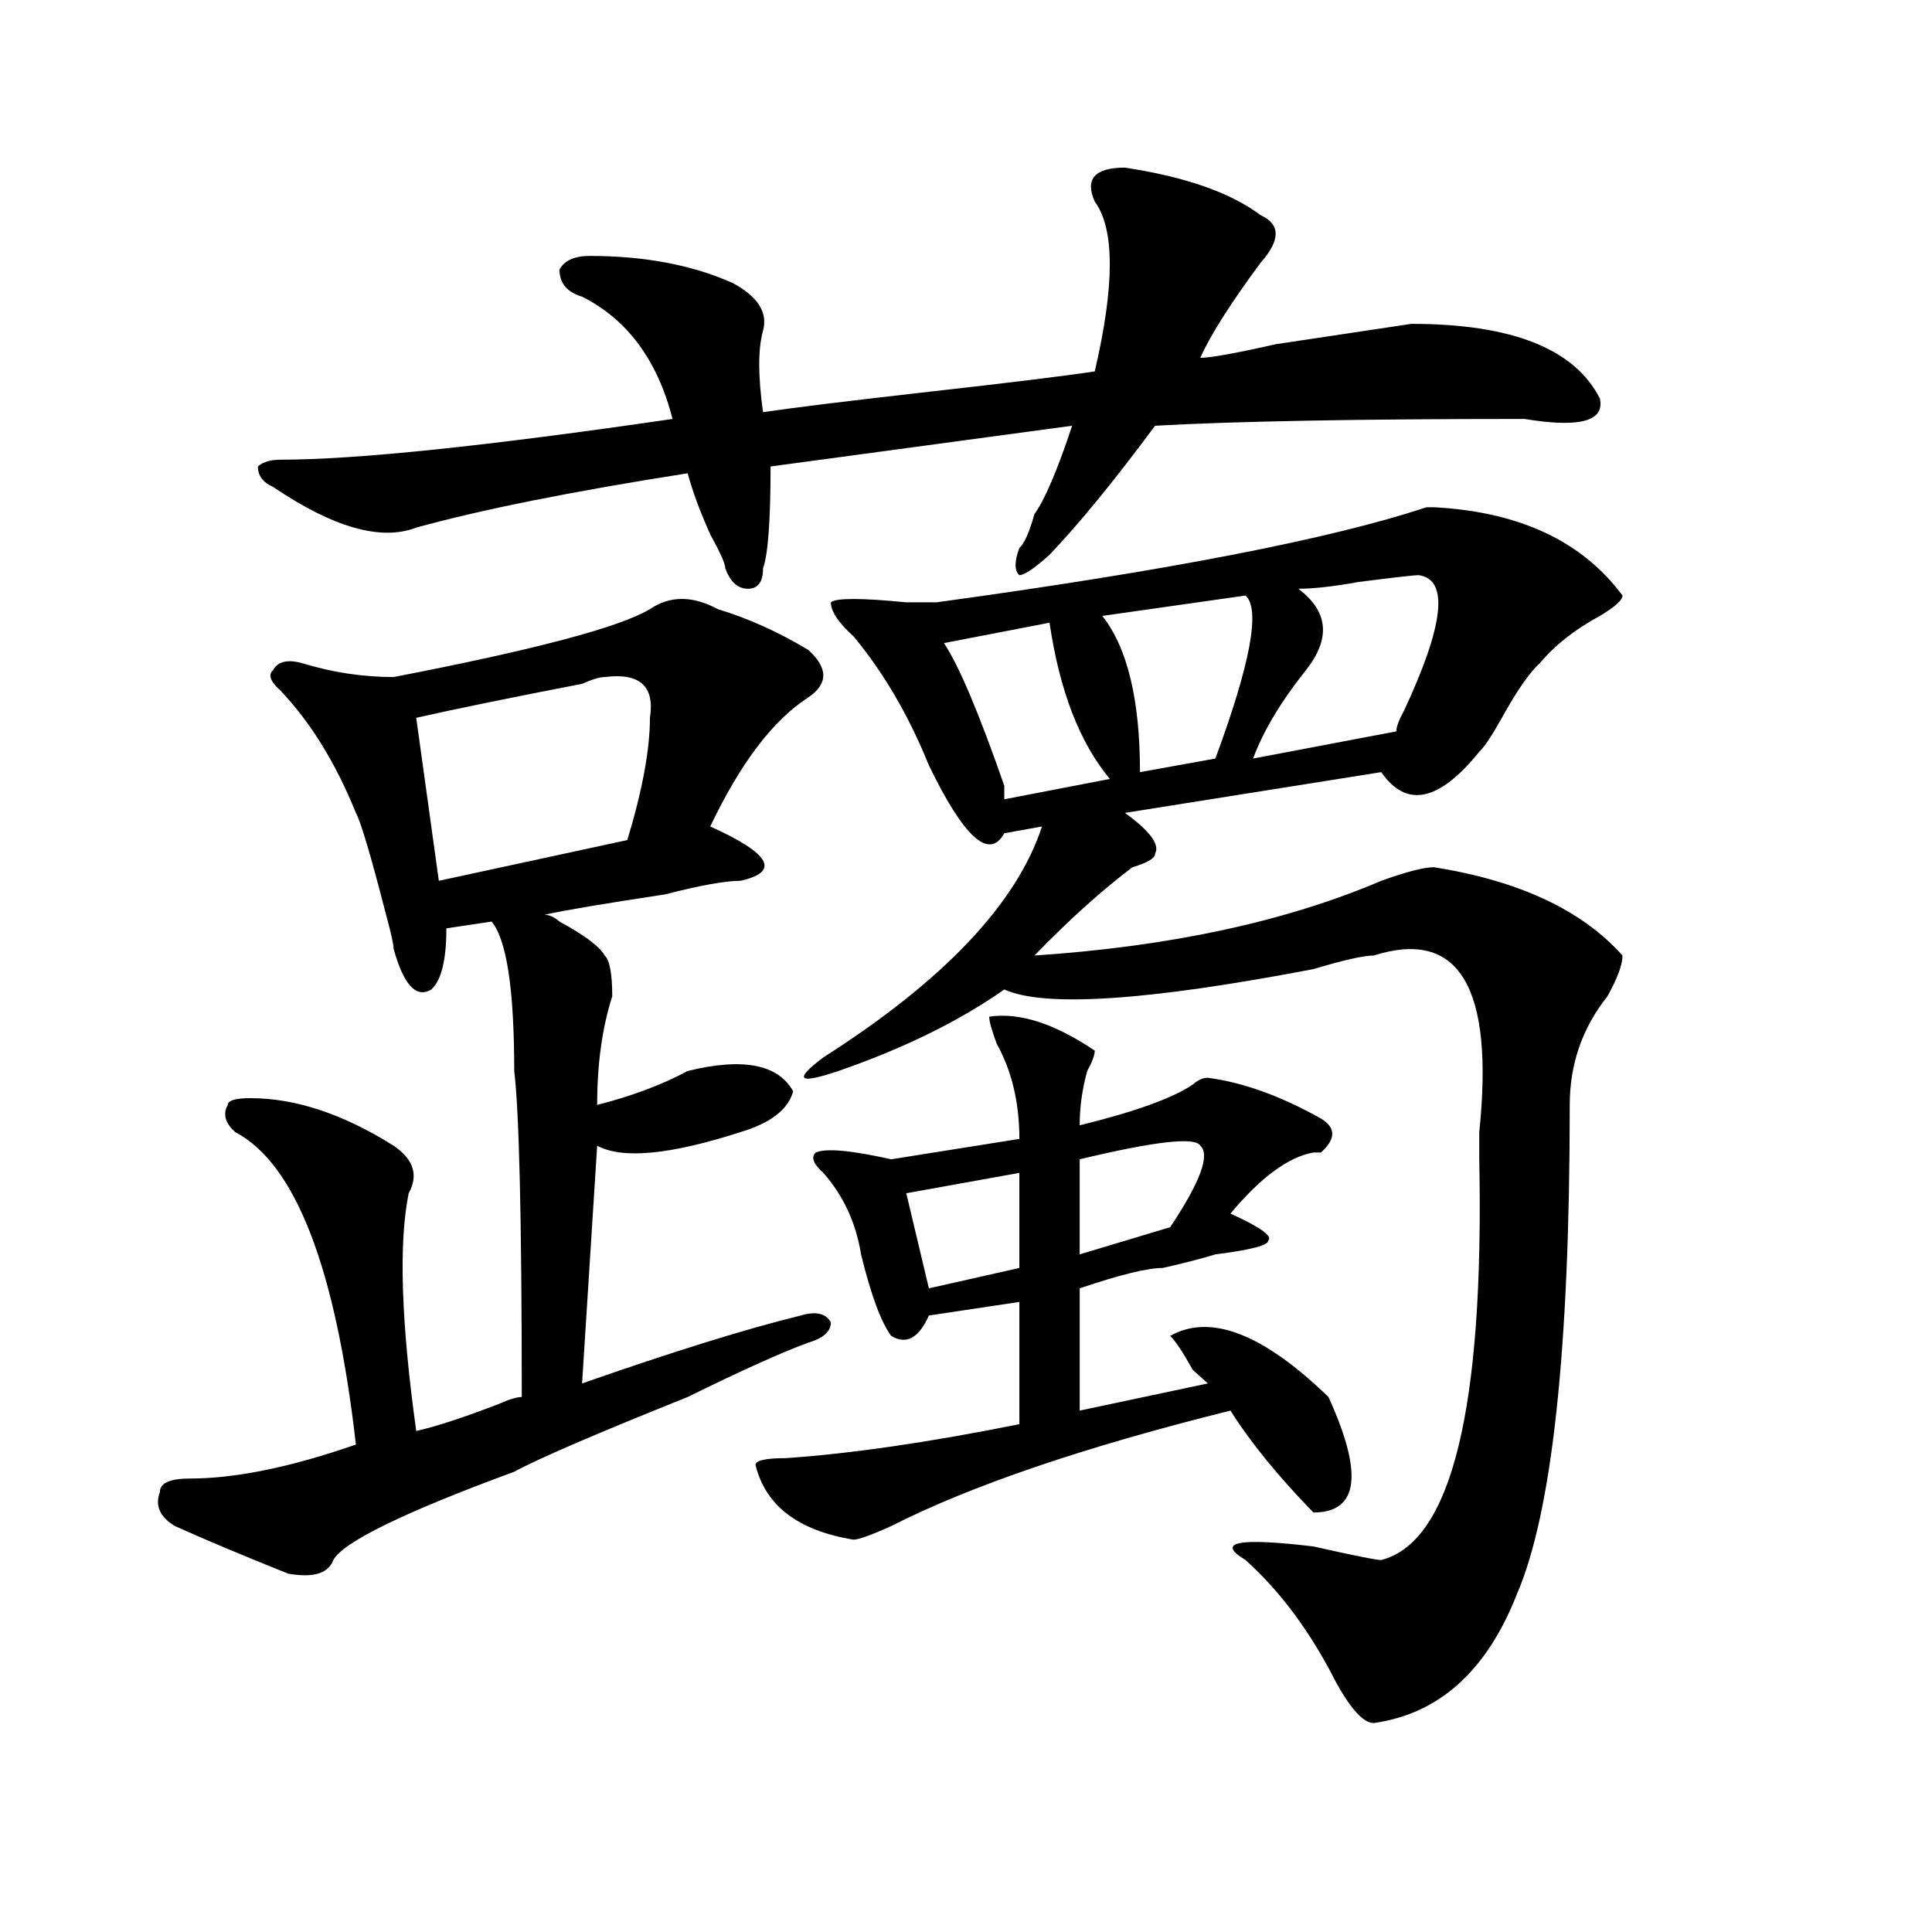
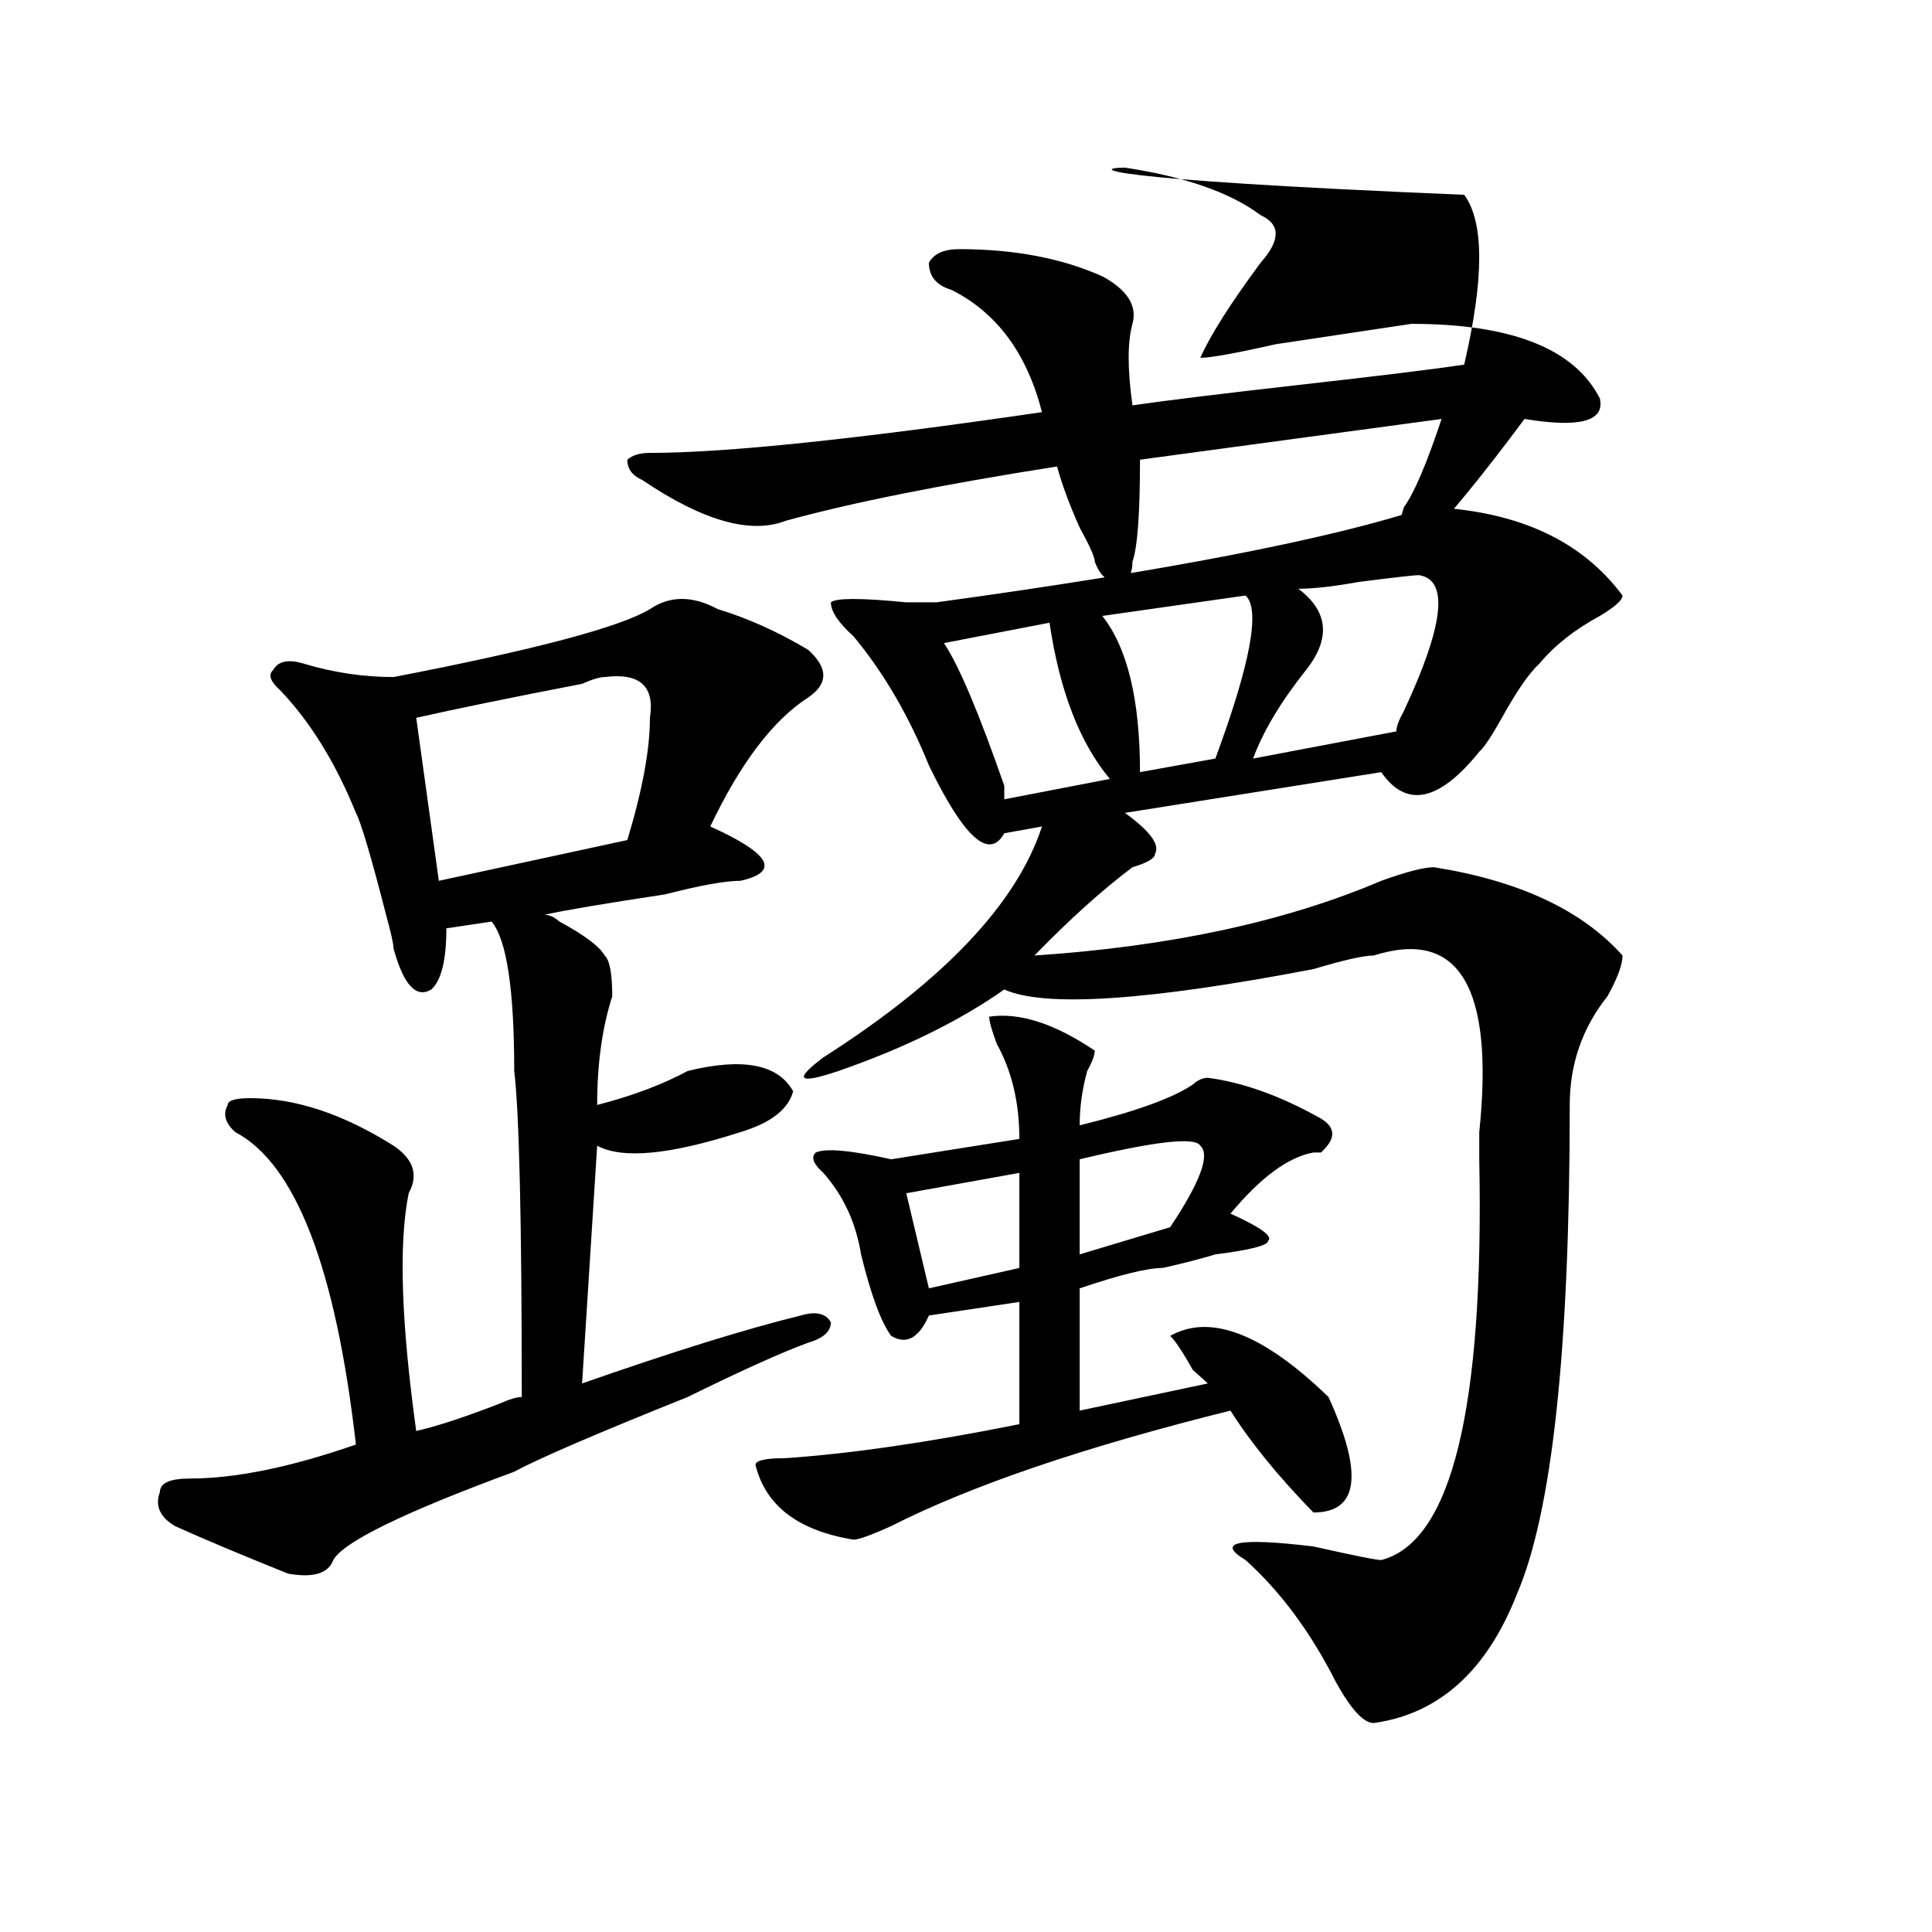
<svg xmlns="http://www.w3.org/2000/svg" version="1.1" id="图层_1" x="0px" y="0px" width="1000px" height="1000px" viewBox="0 0 1000 1000" enable-background="new 0 0 1000 1000" xml:space="preserve">
-   <path d="M371.527,315.281c15.609,4.725,31.219,11.756,46.828,21.094c10.365,9.394,10.365,17.578,0,24.609  c-18.231,11.756-35.121,34.003-50.73,66.797c15.609,7.031,24.694,12.909,27.316,17.578c2.561,4.725-1.342,8.24-11.707,10.547  c-7.805,0-20.854,2.362-39.023,7.031c-31.219,4.725-52.072,8.24-62.438,10.547c2.561,0,5.183,1.209,7.805,3.516  c12.987,7.031,20.792,12.909,23.414,17.578c2.561,2.362,3.902,9.394,3.902,21.094c-5.244,16.425-7.805,35.156-7.805,56.25  c18.17-4.669,33.779-10.547,46.828-17.578c28.597-7.031,46.828-3.516,54.633,10.547c-2.622,9.394-11.707,16.425-27.316,21.094  c-36.463,11.756-61.157,14.063-74.145,7.031l-7.805,123.047c46.828-16.369,84.51-28.125,113.168-35.156  c7.805-2.307,12.987-1.153,15.609,3.516c0,4.725-3.902,8.24-11.707,10.547c-13.049,4.725-33.841,14.063-62.438,28.125  c-46.828,18.787-76.767,31.641-89.754,38.672c-57.255,21.094-88.474,36.365-93.656,45.703c-2.622,7.031-10.427,9.338-23.414,7.031  c-23.414-9.394-42.926-17.578-58.535-24.609c-7.805-4.669-10.427-10.547-7.805-17.578c0-4.669,5.183-7.031,15.609-7.031  c23.414,0,52.011-5.822,85.852-17.578c-10.427-91.406-31.219-145.294-62.438-161.719c-5.244-4.669-6.524-9.338-3.902-14.063  c0-2.307,3.902-3.516,11.707-3.516c23.414,0,48.108,8.24,74.145,24.609c10.365,7.031,12.987,15.271,7.805,24.609  c-5.244,25.818-3.902,66.797,3.902,123.047c10.365-2.307,24.694-7.031,42.926-14.063c5.183-2.307,9.085-3.516,11.707-3.516  c0-91.406-1.342-147.656-3.902-168.75c0-42.188-3.902-67.95-11.707-77.344l-23.414,3.516c0,16.425-2.622,26.972-7.805,31.641  c-7.805,4.725-14.329-2.307-19.512-21.094c0-2.307-1.342-8.185-3.902-17.578c-7.805-30.432-13.049-48.01-15.609-52.734  c-10.427-25.763-23.414-46.856-39.023-63.281c-5.244-4.669-6.524-8.185-3.902-10.547c2.561-4.669,7.805-5.822,15.609-3.516  c15.609,4.725,31.219,7.031,46.828,7.031c72.803-14.063,117.07-25.763,132.68-35.156C346.771,308.25,358.479,308.25,371.527,315.281  z M582.254,86.766c31.219,4.725,54.633,12.909,70.242,24.609c10.365,4.725,10.365,12.909,0,24.609  c-15.609,21.094-26.036,37.519-31.219,49.219c5.183,0,18.17-2.307,39.023-7.031c31.219-4.669,54.633-8.185,70.242-10.547  c52.011,0,84.51,12.909,97.559,38.672c2.561,11.756-10.427,15.271-39.023,10.547c-85.852,0-149.631,1.209-191.215,3.516  c-20.854,28.125-39.023,50.428-54.633,66.797c-7.805,7.031-13.049,10.547-15.609,10.547c-2.622-2.307-2.622-7.031,0-14.063  c2.561-2.307,5.183-8.185,7.805-17.578c5.183-7.031,11.707-22.247,19.512-45.703l-156.094,21.094  c0,28.125-1.342,45.703-3.902,52.734c0,7.031-2.622,10.547-7.805,10.547c-5.244,0-9.146-3.516-11.707-10.547  c0-2.307-2.622-8.185-7.805-17.578c-5.244-11.7-9.146-22.247-11.707-31.641c-59.877,9.394-106.705,18.787-140.484,28.125  c-18.231,7.031-42.926,0-74.145-21.094c-5.244-2.307-7.805-5.822-7.805-10.547c2.561-2.307,6.463-3.516,11.707-3.516  c39.023,0,106.644-7.031,202.922-21.094c-7.805-30.432-23.414-51.525-46.828-63.281c-7.805-2.307-11.707-7.031-11.707-14.063  c2.561-4.669,7.805-7.031,15.609-7.031c28.597,0,53.291,4.725,74.145,14.063c12.987,7.031,18.17,15.271,15.609,24.609  c-2.622,9.394-2.622,23.456,0,42.188c15.609-2.307,44.206-5.822,85.852-10.547c41.584-4.669,70.242-8.185,85.852-10.547  c10.365-44.494,10.365-73.828,0-87.891C561.4,92.644,566.645,86.766,582.254,86.766z M312.992,350.438  c-2.622,0-6.524,1.209-11.707,3.516c-36.463,7.031-65.06,12.909-85.852,17.578l11.707,84.375l97.559-21.094  c7.805-25.763,11.707-46.856,11.707-63.281C338.967,355.162,331.162,348.131,312.992,350.438z M512.012,526.219  c15.609-2.307,33.779,3.516,54.633,17.578c0,2.362-1.342,5.878-3.902,10.547c-2.622,9.394-3.902,18.787-3.902,28.125  c28.597-7.031,48.108-14.063,58.535-21.094c2.561-2.307,5.183-3.516,7.805-3.516c18.17,2.362,37.682,9.394,58.535,21.094  c7.805,4.725,7.805,10.547,0,17.578h-3.902c-13.049,2.362-27.316,12.909-42.926,31.641c15.609,7.031,22.072,11.756,19.512,14.063  c0,2.362-9.146,4.725-27.316,7.031c-7.805,2.362-16.951,4.725-27.316,7.031c-7.805,0-22.134,3.516-42.926,10.547v63.281  l66.34-14.063l-7.805-7.031c-5.244-9.338-9.146-15.216-11.707-17.578c20.792-11.7,48.108-1.153,81.949,31.641  c18.17,39.881,15.609,59.766-7.805,59.766c-18.231-18.731-32.561-36.31-42.926-52.734c-75.486,18.787-134.021,38.672-175.605,59.766  c-10.427,4.725-16.951,7.031-19.512,7.031c-28.658-4.669-45.548-17.578-50.73-38.672c0-2.307,5.183-3.516,15.609-3.516  c33.779-2.307,74.145-8.185,120.973-17.578v-63.281l-46.828,7.031c-5.244,11.756-11.707,15.271-19.512,10.547  c-5.244-7.031-10.427-21.094-15.609-42.188c-2.622-16.369-9.146-30.432-19.512-42.188c-5.244-4.669-6.524-8.185-3.902-10.547  c5.183-2.307,18.17-1.153,39.023,3.516l66.34-10.547c0-18.731-3.902-35.156-11.707-49.219  C513.292,533.25,512.012,528.581,512.012,526.219z M839.809,308.25c0,2.362-3.902,5.878-11.707,10.547  c-13.049,7.031-23.414,15.271-31.219,24.609c-5.244,4.725-11.707,14.063-19.512,28.125c-5.244,9.394-9.146,15.271-11.707,17.578  c-20.854,25.818-37.743,29.334-50.73,10.547l-132.68,21.094c12.987,9.394,18.17,16.425,15.609,21.094  c0,2.362-3.902,4.725-11.707,7.031c-15.609,11.756-32.561,26.972-50.73,45.703c70.242-4.669,130.058-17.578,179.508-38.672  c12.987-4.669,22.072-7.031,27.316-7.031c44.206,7.031,76.705,22.303,97.559,45.703c0,4.725-2.622,11.756-7.805,21.094  c-13.049,16.425-19.512,35.156-19.512,56.25c0,126.563-9.146,210.938-27.316,253.125c-15.609,39.825-40.365,62.072-74.145,66.797  c-5.244,0-11.707-7.031-19.512-21.094c-13.049-25.818-28.658-46.912-46.828-63.281c-15.609-9.338-3.902-11.7,35.121-7.031  c20.792,4.669,32.499,7.031,35.121,7.031c36.401-9.338,53.291-78.497,50.73-207.422c0-2.307,0-7.031,0-14.063  c7.805-74.981-10.427-105.469-54.633-91.406c-5.244,0-15.609,2.362-31.219,7.031c-85.852,16.425-139.204,19.94-159.996,10.547  c-23.414,16.425-52.072,30.487-85.852,42.188c-20.854,7.031-23.414,4.725-7.805-7.031c62.438-39.825,100.119-79.65,113.168-119.531  l-19.512,3.516c-7.805,14.063-20.854,2.362-39.023-35.156c-10.427-25.763-23.414-48.01-39.023-66.797  c-7.805-7.031-11.707-12.854-11.707-17.578c2.561-2.307,15.609-2.307,39.023,0c7.805,0,12.987,0,15.609,0  c119.631-16.369,204.202-32.794,253.652-49.219h3.902C786.456,264.909,818.955,280.125,839.809,308.25z M527.621,607.078  l-58.535,10.547l11.707,49.219l46.828-10.547V607.078z M543.23,322.313l-54.633,10.547c7.805,11.756,18.17,36.365,31.219,73.828  c0,2.362,0,4.725,0,7.031l54.633-10.547C558.84,384.44,548.413,357.469,543.23,322.313z M621.277,593.016  c-2.622-4.669-23.414-2.307-62.438,7.031v49.219l46.828-14.063C621.277,611.803,626.46,597.74,621.277,593.016z M644.691,308.25  l-74.145,10.547c12.987,16.425,19.512,43.396,19.512,80.859l39.023-7.031C647.252,343.406,652.496,315.281,644.691,308.25z   M734.445,297.703c-2.622,0-13.049,1.209-31.219,3.516c-13.049,2.362-23.414,3.516-31.219,3.516  c15.609,11.756,16.89,25.818,3.902,42.188c-13.049,16.425-22.134,31.641-27.316,45.703l74.145-14.063  c0-2.307,1.28-5.822,3.902-10.547C747.433,323.521,750.055,300.065,734.445,297.703z" />
+   <path d="M371.527,315.281c15.609,4.725,31.219,11.756,46.828,21.094c10.365,9.394,10.365,17.578,0,24.609  c-18.231,11.756-35.121,34.003-50.73,66.797c15.609,7.031,24.694,12.909,27.316,17.578c2.561,4.725-1.342,8.24-11.707,10.547  c-7.805,0-20.854,2.362-39.023,7.031c-31.219,4.725-52.072,8.24-62.438,10.547c2.561,0,5.183,1.209,7.805,3.516  c12.987,7.031,20.792,12.909,23.414,17.578c2.561,2.362,3.902,9.394,3.902,21.094c-5.244,16.425-7.805,35.156-7.805,56.25  c18.17-4.669,33.779-10.547,46.828-17.578c28.597-7.031,46.828-3.516,54.633,10.547c-2.622,9.394-11.707,16.425-27.316,21.094  c-36.463,11.756-61.157,14.063-74.145,7.031l-7.805,123.047c46.828-16.369,84.51-28.125,113.168-35.156  c7.805-2.307,12.987-1.153,15.609,3.516c0,4.725-3.902,8.24-11.707,10.547c-13.049,4.725-33.841,14.063-62.438,28.125  c-46.828,18.787-76.767,31.641-89.754,38.672c-57.255,21.094-88.474,36.365-93.656,45.703c-2.622,7.031-10.427,9.338-23.414,7.031  c-23.414-9.394-42.926-17.578-58.535-24.609c-7.805-4.669-10.427-10.547-7.805-17.578c0-4.669,5.183-7.031,15.609-7.031  c23.414,0,52.011-5.822,85.852-17.578c-10.427-91.406-31.219-145.294-62.438-161.719c-5.244-4.669-6.524-9.338-3.902-14.063  c0-2.307,3.902-3.516,11.707-3.516c23.414,0,48.108,8.24,74.145,24.609c10.365,7.031,12.987,15.271,7.805,24.609  c-5.244,25.818-3.902,66.797,3.902,123.047c10.365-2.307,24.694-7.031,42.926-14.063c5.183-2.307,9.085-3.516,11.707-3.516  c0-91.406-1.342-147.656-3.902-168.75c0-42.188-3.902-67.95-11.707-77.344l-23.414,3.516c0,16.425-2.622,26.972-7.805,31.641  c-7.805,4.725-14.329-2.307-19.512-21.094c0-2.307-1.342-8.185-3.902-17.578c-7.805-30.432-13.049-48.01-15.609-52.734  c-10.427-25.763-23.414-46.856-39.023-63.281c-5.244-4.669-6.524-8.185-3.902-10.547c2.561-4.669,7.805-5.822,15.609-3.516  c15.609,4.725,31.219,7.031,46.828,7.031c72.803-14.063,117.07-25.763,132.68-35.156C346.771,308.25,358.479,308.25,371.527,315.281  z M582.254,86.766c31.219,4.725,54.633,12.909,70.242,24.609c10.365,4.725,10.365,12.909,0,24.609  c-15.609,21.094-26.036,37.519-31.219,49.219c5.183,0,18.17-2.307,39.023-7.031c31.219-4.669,54.633-8.185,70.242-10.547  c52.011,0,84.51,12.909,97.559,38.672c2.561,11.756-10.427,15.271-39.023,10.547c-20.854,28.125-39.023,50.428-54.633,66.797c-7.805,7.031-13.049,10.547-15.609,10.547c-2.622-2.307-2.622-7.031,0-14.063  c2.561-2.307,5.183-8.185,7.805-17.578c5.183-7.031,11.707-22.247,19.512-45.703l-156.094,21.094  c0,28.125-1.342,45.703-3.902,52.734c0,7.031-2.622,10.547-7.805,10.547c-5.244,0-9.146-3.516-11.707-10.547  c0-2.307-2.622-8.185-7.805-17.578c-5.244-11.7-9.146-22.247-11.707-31.641c-59.877,9.394-106.705,18.787-140.484,28.125  c-18.231,7.031-42.926,0-74.145-21.094c-5.244-2.307-7.805-5.822-7.805-10.547c2.561-2.307,6.463-3.516,11.707-3.516  c39.023,0,106.644-7.031,202.922-21.094c-7.805-30.432-23.414-51.525-46.828-63.281c-7.805-2.307-11.707-7.031-11.707-14.063  c2.561-4.669,7.805-7.031,15.609-7.031c28.597,0,53.291,4.725,74.145,14.063c12.987,7.031,18.17,15.271,15.609,24.609  c-2.622,9.394-2.622,23.456,0,42.188c15.609-2.307,44.206-5.822,85.852-10.547c41.584-4.669,70.242-8.185,85.852-10.547  c10.365-44.494,10.365-73.828,0-87.891C561.4,92.644,566.645,86.766,582.254,86.766z M312.992,350.438  c-2.622,0-6.524,1.209-11.707,3.516c-36.463,7.031-65.06,12.909-85.852,17.578l11.707,84.375l97.559-21.094  c7.805-25.763,11.707-46.856,11.707-63.281C338.967,355.162,331.162,348.131,312.992,350.438z M512.012,526.219  c15.609-2.307,33.779,3.516,54.633,17.578c0,2.362-1.342,5.878-3.902,10.547c-2.622,9.394-3.902,18.787-3.902,28.125  c28.597-7.031,48.108-14.063,58.535-21.094c2.561-2.307,5.183-3.516,7.805-3.516c18.17,2.362,37.682,9.394,58.535,21.094  c7.805,4.725,7.805,10.547,0,17.578h-3.902c-13.049,2.362-27.316,12.909-42.926,31.641c15.609,7.031,22.072,11.756,19.512,14.063  c0,2.362-9.146,4.725-27.316,7.031c-7.805,2.362-16.951,4.725-27.316,7.031c-7.805,0-22.134,3.516-42.926,10.547v63.281  l66.34-14.063l-7.805-7.031c-5.244-9.338-9.146-15.216-11.707-17.578c20.792-11.7,48.108-1.153,81.949,31.641  c18.17,39.881,15.609,59.766-7.805,59.766c-18.231-18.731-32.561-36.31-42.926-52.734c-75.486,18.787-134.021,38.672-175.605,59.766  c-10.427,4.725-16.951,7.031-19.512,7.031c-28.658-4.669-45.548-17.578-50.73-38.672c0-2.307,5.183-3.516,15.609-3.516  c33.779-2.307,74.145-8.185,120.973-17.578v-63.281l-46.828,7.031c-5.244,11.756-11.707,15.271-19.512,10.547  c-5.244-7.031-10.427-21.094-15.609-42.188c-2.622-16.369-9.146-30.432-19.512-42.188c-5.244-4.669-6.524-8.185-3.902-10.547  c5.183-2.307,18.17-1.153,39.023,3.516l66.34-10.547c0-18.731-3.902-35.156-11.707-49.219  C513.292,533.25,512.012,528.581,512.012,526.219z M839.809,308.25c0,2.362-3.902,5.878-11.707,10.547  c-13.049,7.031-23.414,15.271-31.219,24.609c-5.244,4.725-11.707,14.063-19.512,28.125c-5.244,9.394-9.146,15.271-11.707,17.578  c-20.854,25.818-37.743,29.334-50.73,10.547l-132.68,21.094c12.987,9.394,18.17,16.425,15.609,21.094  c0,2.362-3.902,4.725-11.707,7.031c-15.609,11.756-32.561,26.972-50.73,45.703c70.242-4.669,130.058-17.578,179.508-38.672  c12.987-4.669,22.072-7.031,27.316-7.031c44.206,7.031,76.705,22.303,97.559,45.703c0,4.725-2.622,11.756-7.805,21.094  c-13.049,16.425-19.512,35.156-19.512,56.25c0,126.563-9.146,210.938-27.316,253.125c-15.609,39.825-40.365,62.072-74.145,66.797  c-5.244,0-11.707-7.031-19.512-21.094c-13.049-25.818-28.658-46.912-46.828-63.281c-15.609-9.338-3.902-11.7,35.121-7.031  c20.792,4.669,32.499,7.031,35.121,7.031c36.401-9.338,53.291-78.497,50.73-207.422c0-2.307,0-7.031,0-14.063  c7.805-74.981-10.427-105.469-54.633-91.406c-5.244,0-15.609,2.362-31.219,7.031c-85.852,16.425-139.204,19.94-159.996,10.547  c-23.414,16.425-52.072,30.487-85.852,42.188c-20.854,7.031-23.414,4.725-7.805-7.031c62.438-39.825,100.119-79.65,113.168-119.531  l-19.512,3.516c-7.805,14.063-20.854,2.362-39.023-35.156c-10.427-25.763-23.414-48.01-39.023-66.797  c-7.805-7.031-11.707-12.854-11.707-17.578c2.561-2.307,15.609-2.307,39.023,0c7.805,0,12.987,0,15.609,0  c119.631-16.369,204.202-32.794,253.652-49.219h3.902C786.456,264.909,818.955,280.125,839.809,308.25z M527.621,607.078  l-58.535,10.547l11.707,49.219l46.828-10.547V607.078z M543.23,322.313l-54.633,10.547c7.805,11.756,18.17,36.365,31.219,73.828  c0,2.362,0,4.725,0,7.031l54.633-10.547C558.84,384.44,548.413,357.469,543.23,322.313z M621.277,593.016  c-2.622-4.669-23.414-2.307-62.438,7.031v49.219l46.828-14.063C621.277,611.803,626.46,597.74,621.277,593.016z M644.691,308.25  l-74.145,10.547c12.987,16.425,19.512,43.396,19.512,80.859l39.023-7.031C647.252,343.406,652.496,315.281,644.691,308.25z   M734.445,297.703c-2.622,0-13.049,1.209-31.219,3.516c-13.049,2.362-23.414,3.516-31.219,3.516  c15.609,11.756,16.89,25.818,3.902,42.188c-13.049,16.425-22.134,31.641-27.316,45.703l74.145-14.063  c0-2.307,1.28-5.822,3.902-10.547C747.433,323.521,750.055,300.065,734.445,297.703z" />
</svg>